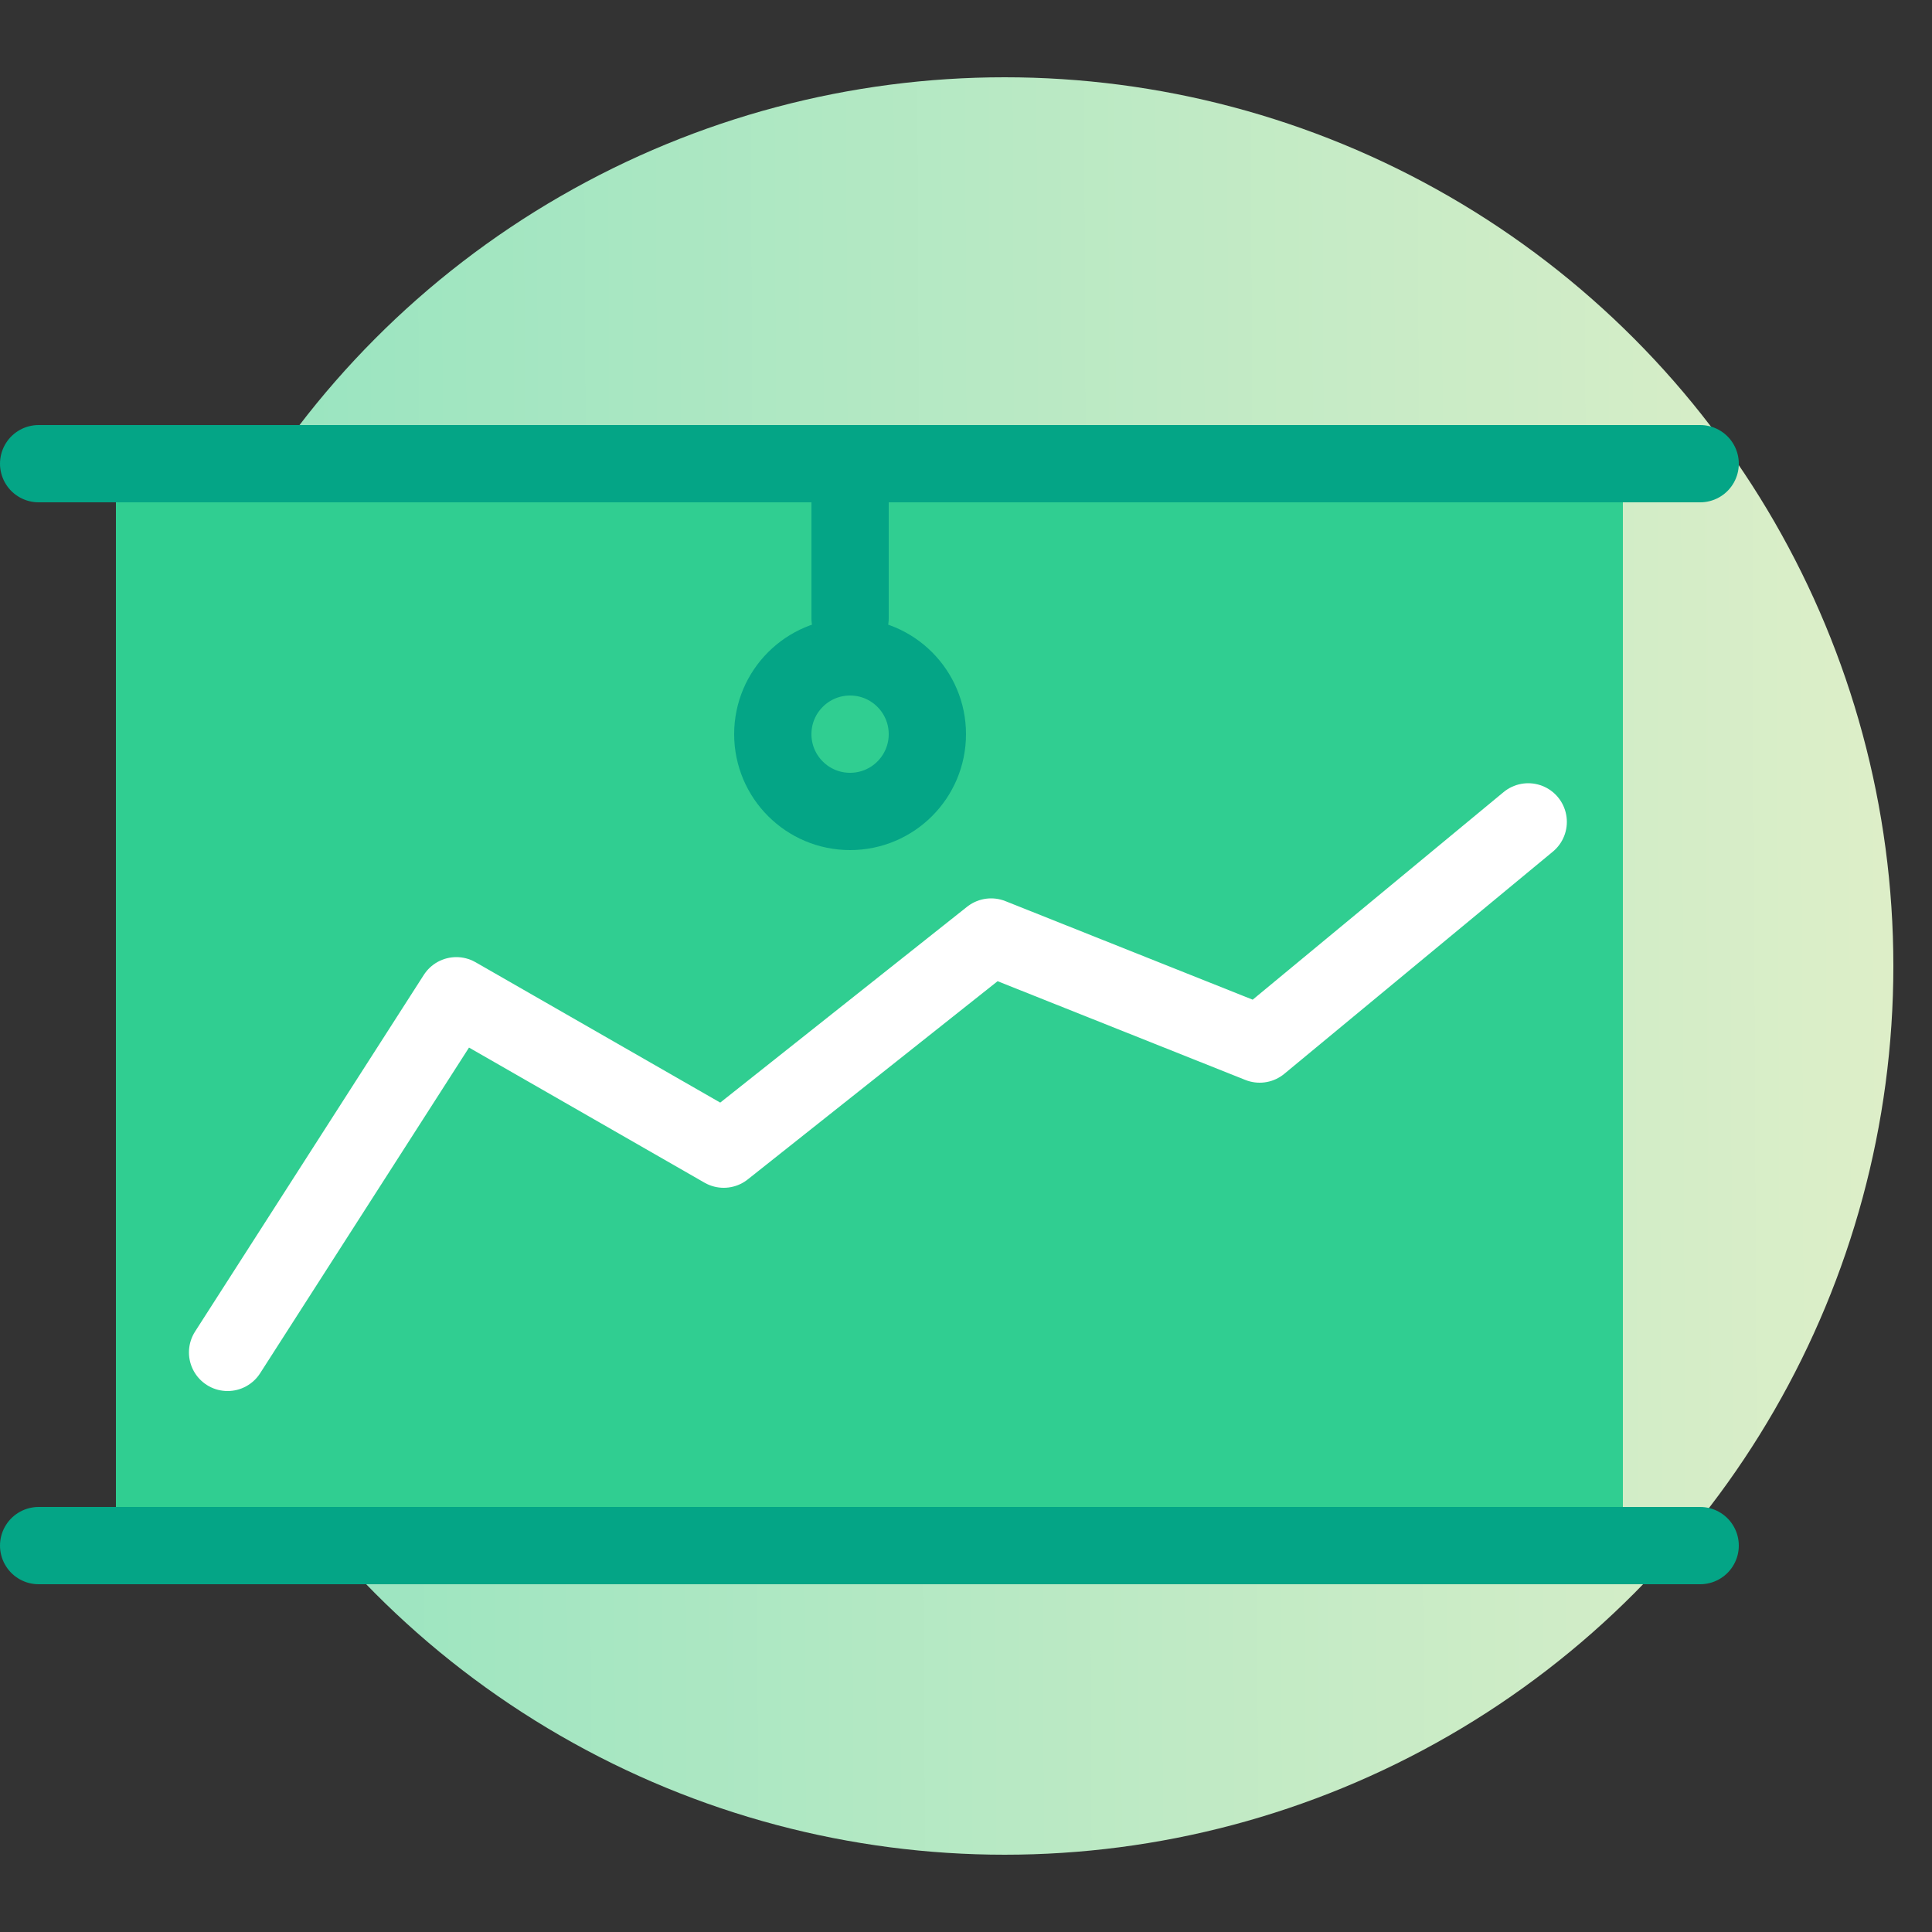
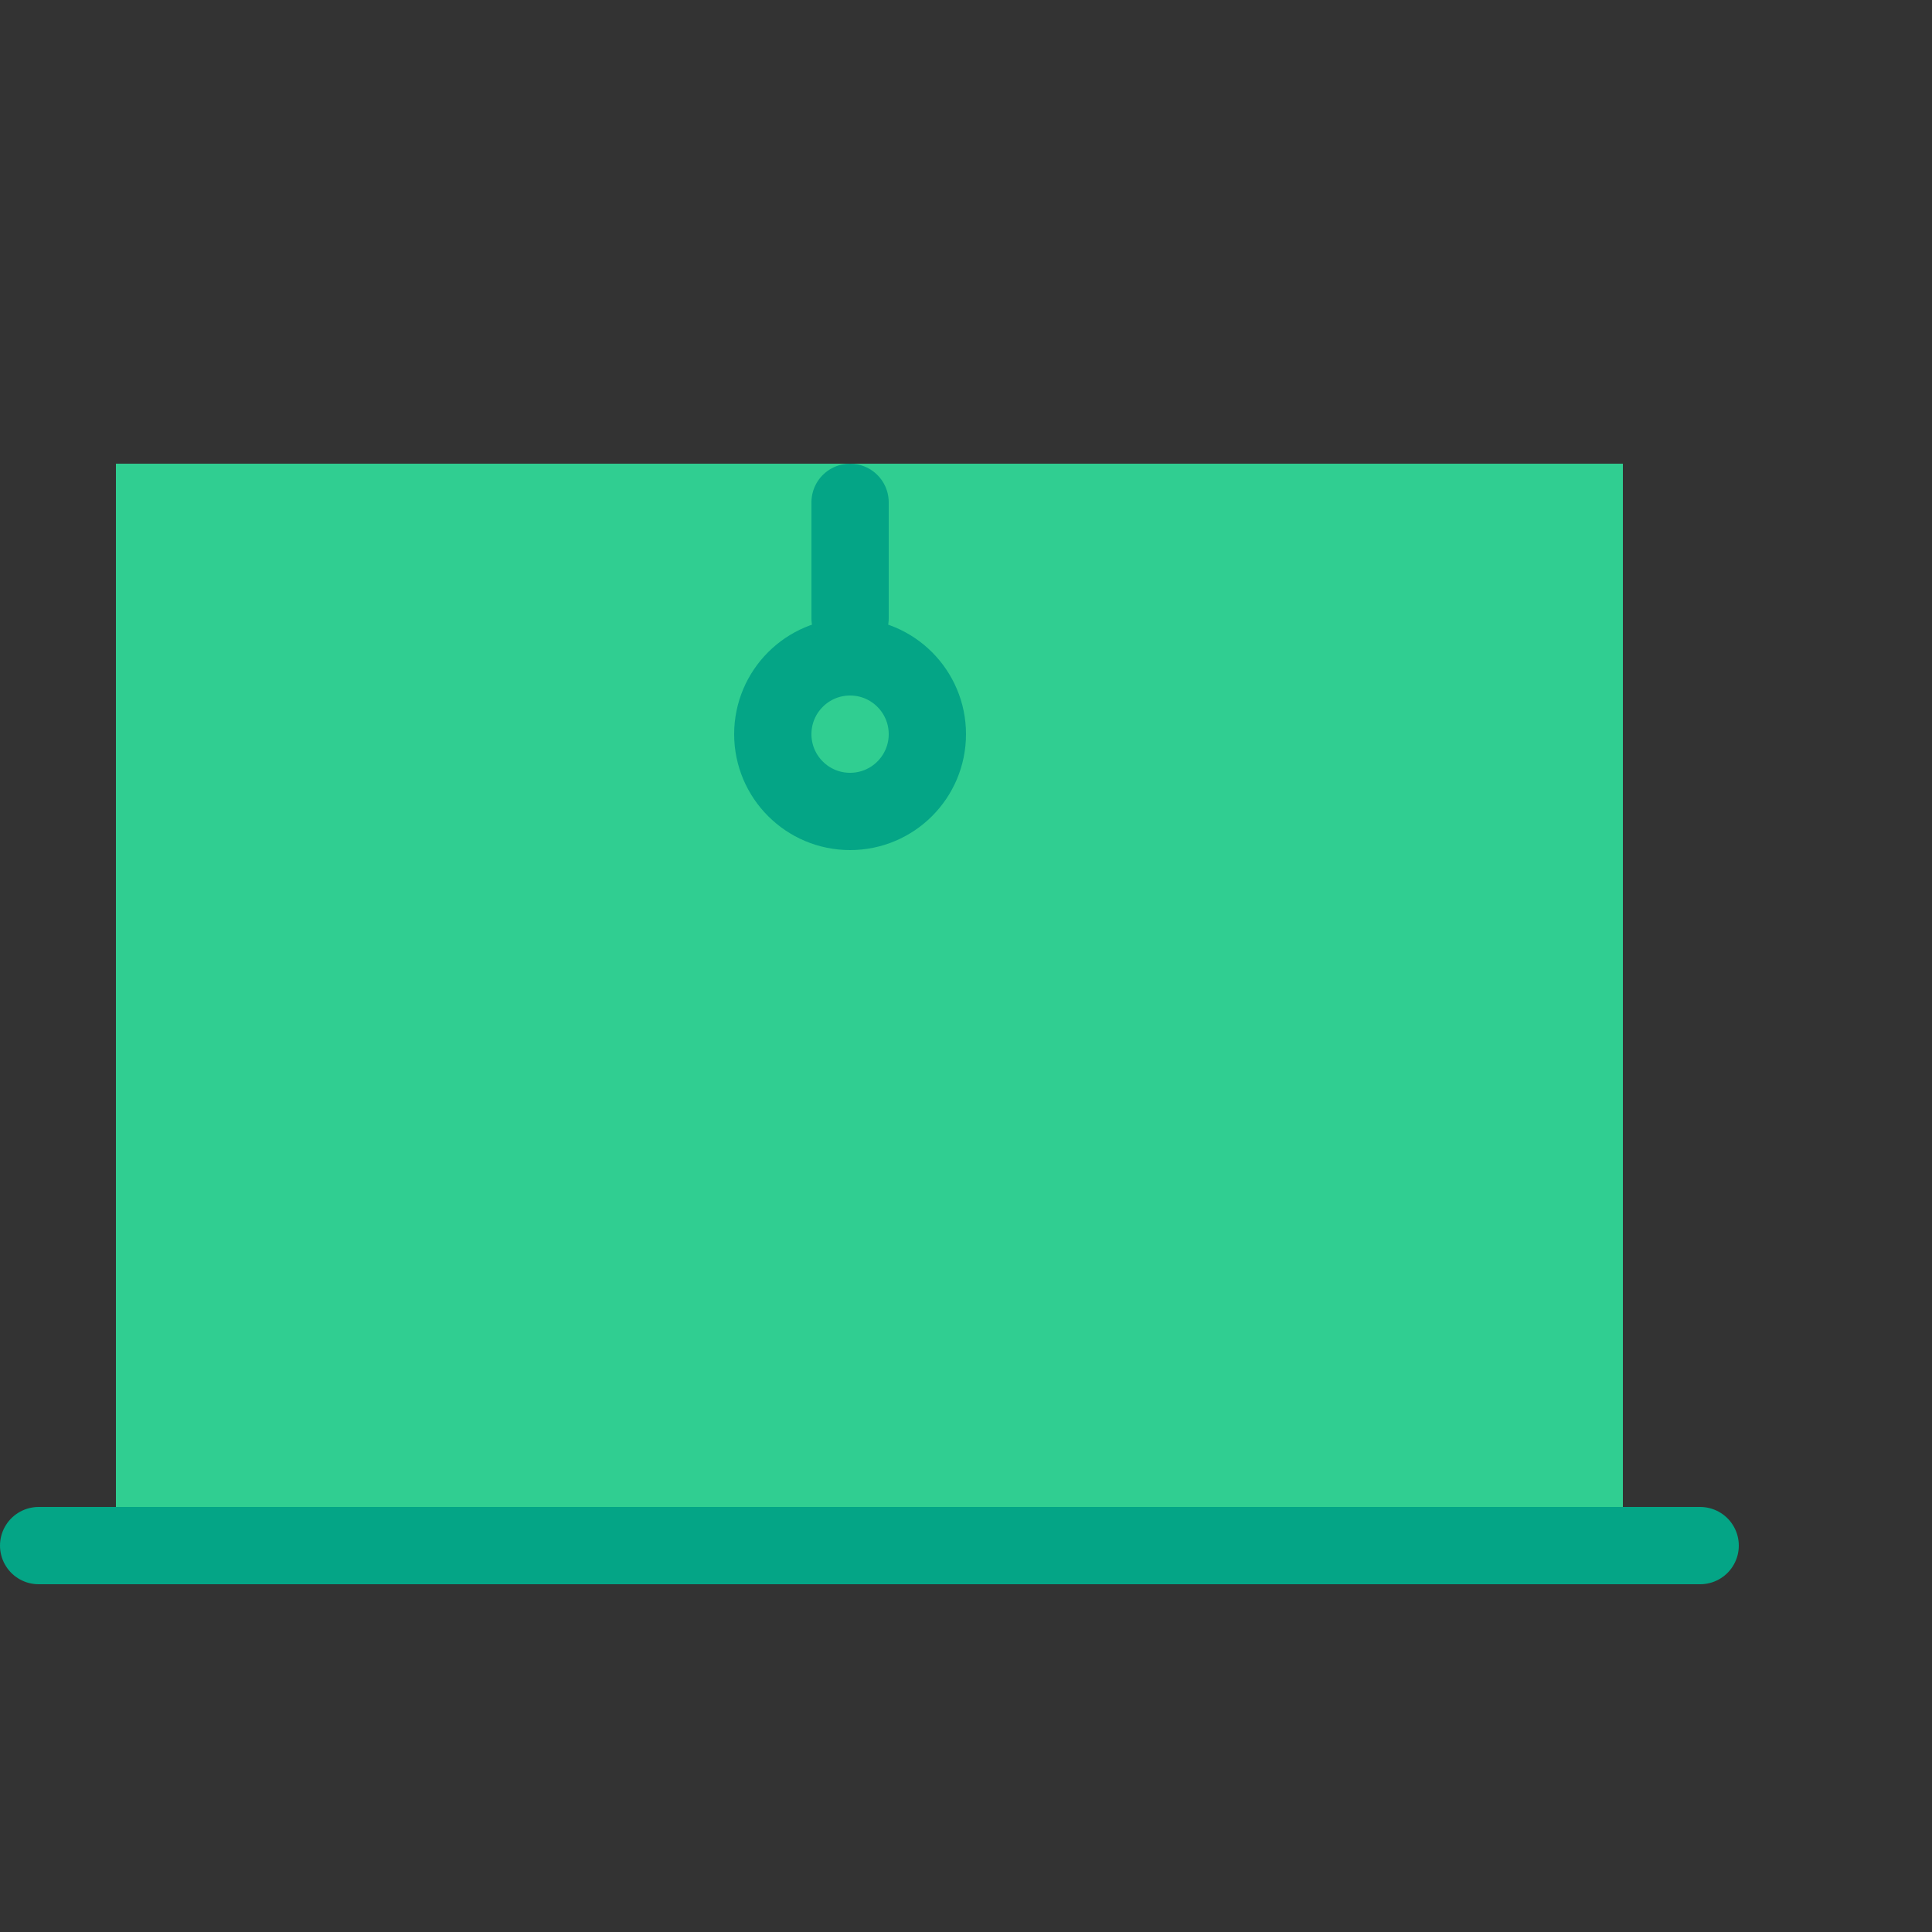
<svg xmlns="http://www.w3.org/2000/svg" id="ARTWORK" viewBox="0 0 50 50">
  <rect x="0" y="0" width="50" height="50" fill="#333333" stroke="none" />
  <defs>
    <linearGradient id="linear-gradient" x1="51.88" y1="24.89" x2="-4.2" y2="25.13" gradientUnits="userSpaceOnUse">
      <stop offset="0" stop-color="#e2efc9" />
      <stop offset="1" stop-color="#87e2be" />
    </linearGradient>
  </defs>
  <title>_</title>
-   <circle cx="26" cy="25" r="23" style="fill:url(#linear-gradient)" />
  <polyline points="31 40 3 40 3 12 42 12 42 40 37 40" style="fill:#30ce91" />
  <circle cx="22" cy="19" r="2" style="fill:none;stroke:#04a586;stroke-linecap:round;stroke-linejoin:round;stroke-width:2px" />
  <line x1="22" y1="13" x2="22" y2="16" style="fill:none;stroke:#04a586;stroke-linecap:round;stroke-linejoin:round;stroke-width:2px" />
-   <polyline points="5.89 35 11.81 25.77 18.73 29.74 25.65 24.25 32.6 27.02 39.55 21.27" style="fill:none;stroke:#fff;stroke-linecap:round;stroke-linejoin:round;stroke-width:2px" />
-   <line x1="44" y1="12" x2="1" y2="12" style="fill:none;stroke:#04a586;stroke-linecap:round;stroke-linejoin:round;stroke-width:2px" />
  <line x1="44" y1="40" x2="1" y2="40" style="fill:none;stroke:#04a586;stroke-linecap:round;stroke-linejoin:round;stroke-width:2px" />
</svg>